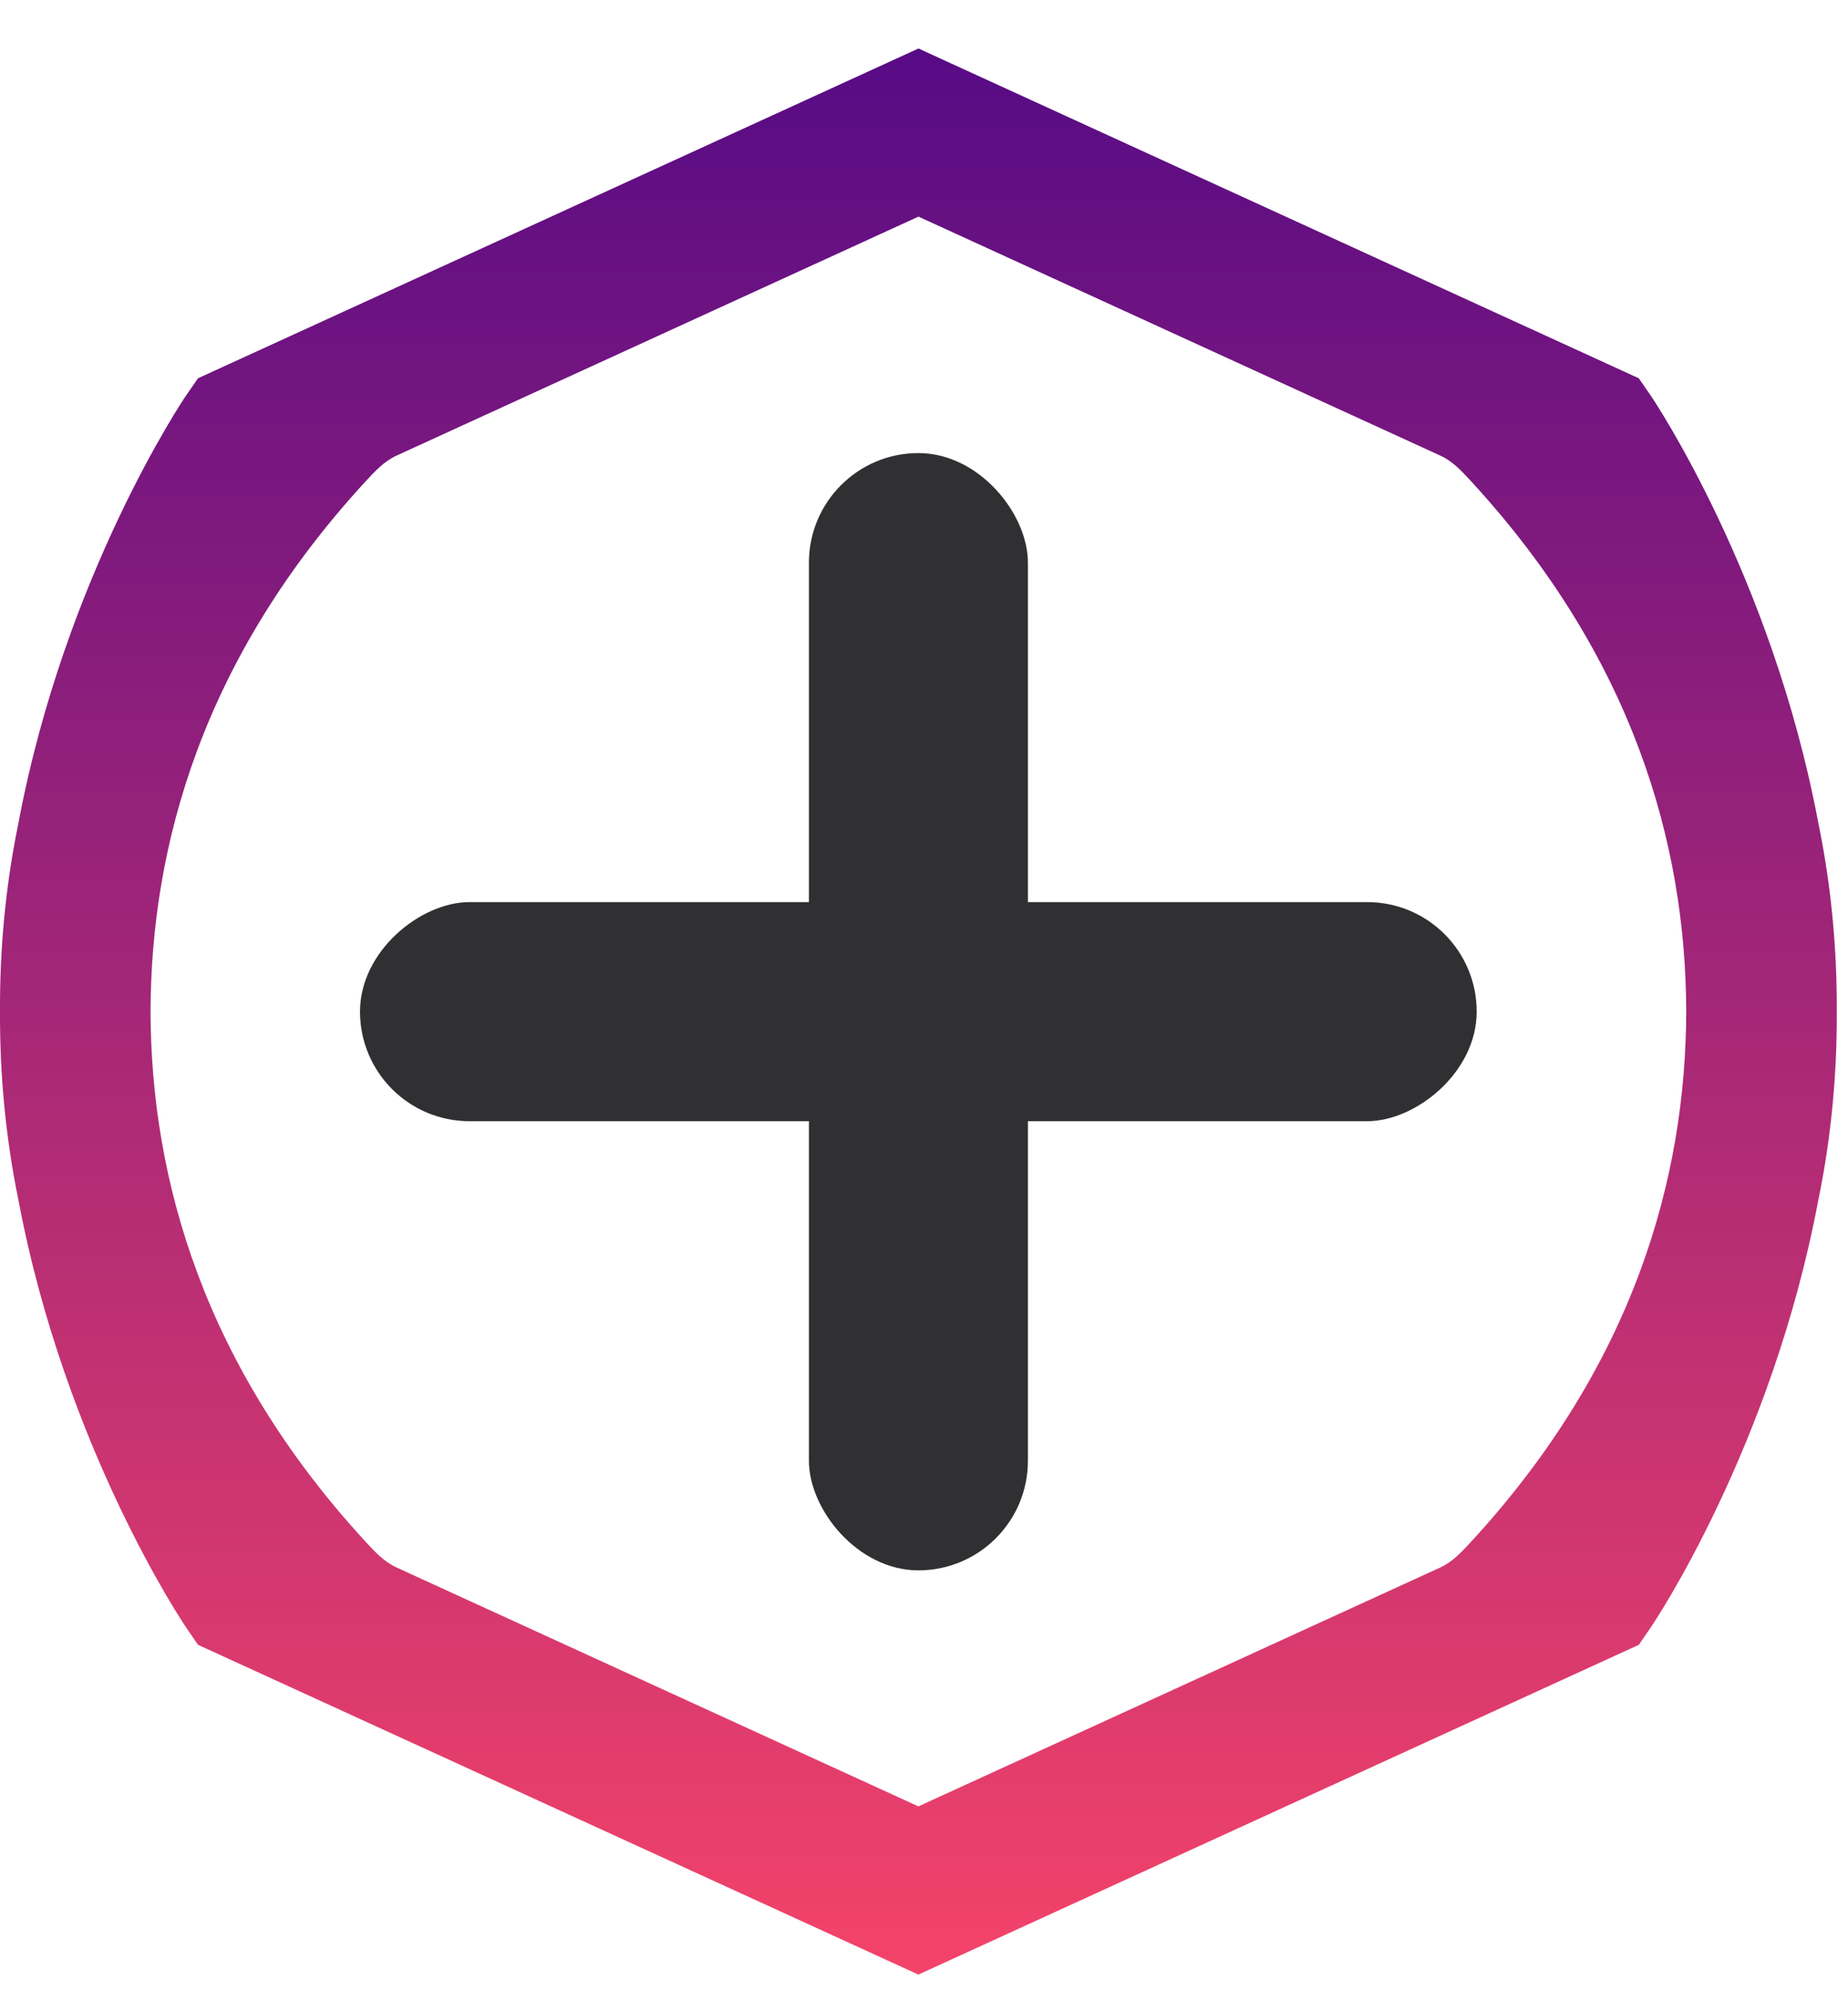
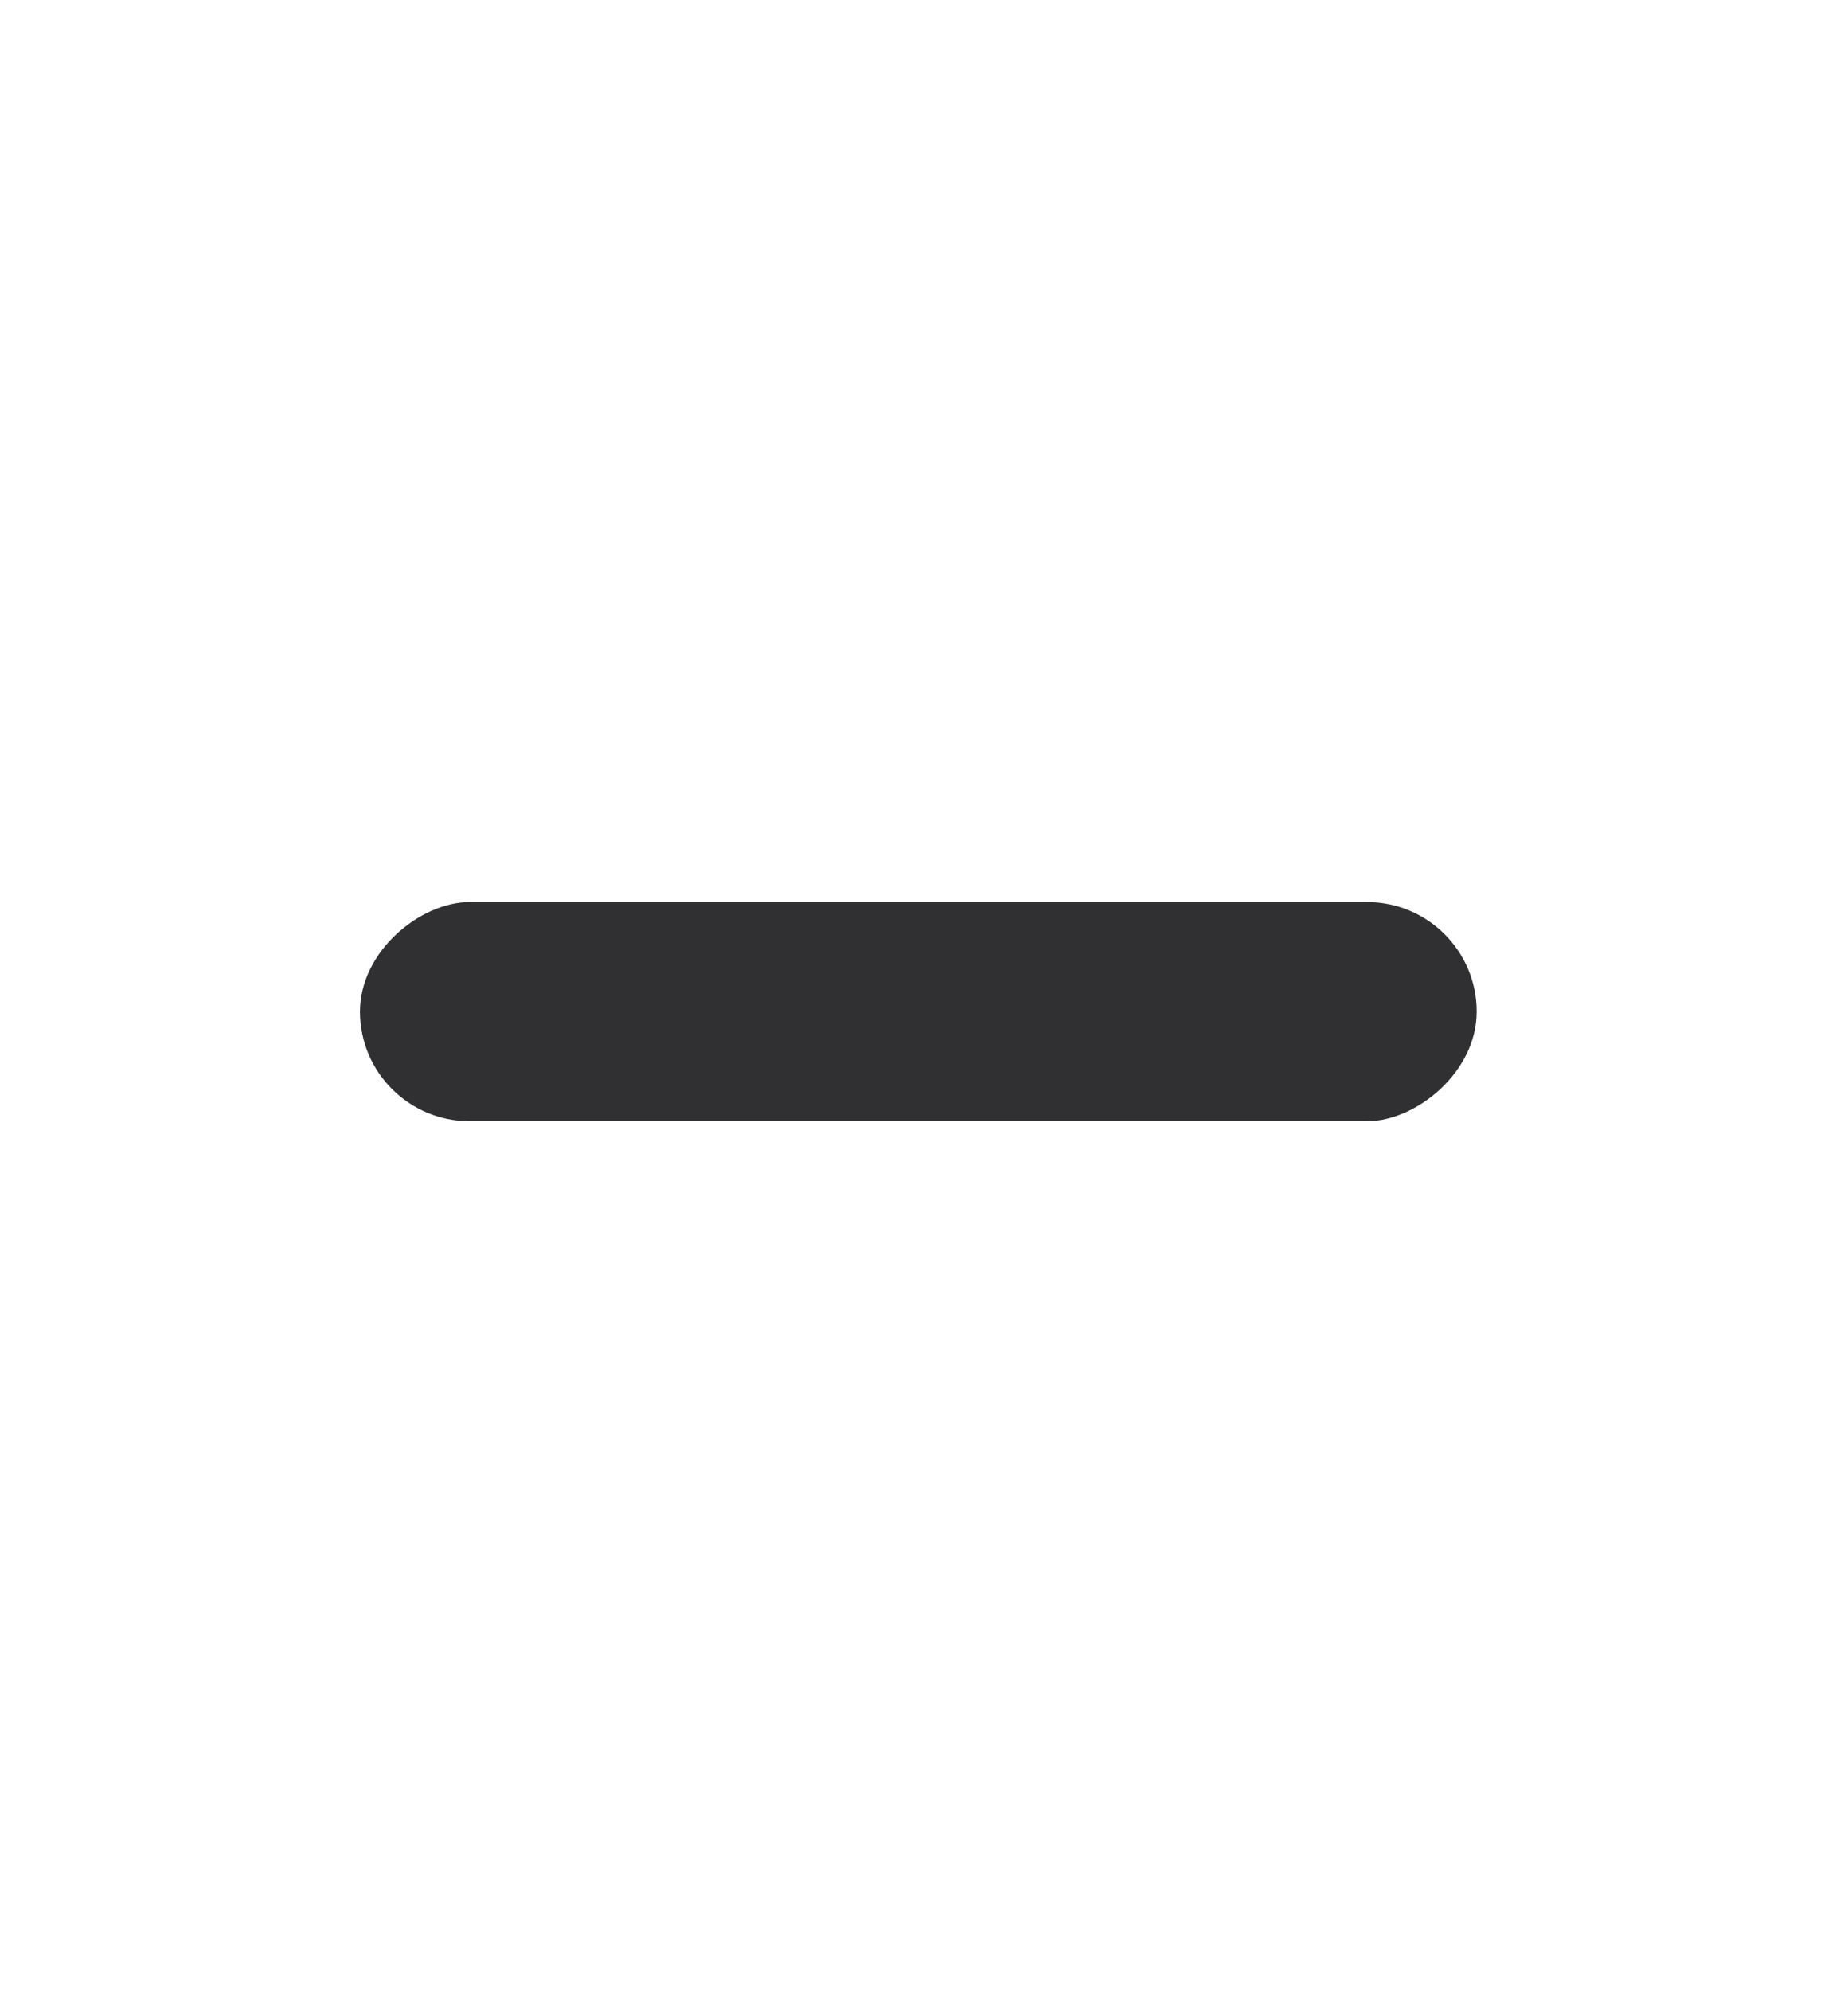
<svg xmlns="http://www.w3.org/2000/svg" width="26" height="28" viewBox="0 0 26 28" fill="none">
-   <path fill-rule="evenodd" clip-rule="evenodd" d="M23.056 5.319L23.225 5.563C23.258 5.611 24.924 8.085 25.58 11.559C25.768 12.469 25.846 13.362 25.842 14.223C25.846 15.081 25.769 15.971 25.582 16.877C24.928 20.358 23.259 22.837 23.225 22.884L23.057 23.129L12.921 27.766L2.786 23.129L2.618 22.884C2.585 22.836 0.919 20.363 0.262 16.889C0.074 15.979 -0.003 15.085 0 14.225C-0.004 13.367 0.073 12.477 0.26 11.57C0.915 8.09 2.584 5.61 2.617 5.563L2.786 5.319L12.922 0.682L23.056 5.319ZM5.15 21.686C5.276 21.823 5.406 21.962 5.576 22.04L12.921 25.401L20.267 22.04C20.435 21.962 20.565 21.823 20.691 21.686C22.986 19.199 23.721 16.562 23.724 14.209C23.715 11.863 22.976 9.238 20.692 6.762C20.566 6.625 20.436 6.485 20.267 6.408L12.922 3.046L5.576 6.408C5.407 6.485 5.277 6.625 5.151 6.761C2.856 9.249 2.121 11.886 2.118 14.239C2.128 16.585 2.866 19.209 5.15 21.686Z" fill="url(#paint0_linear_309_38568)" />
-   <rect x="11.381" y="6.371" width="3.081" height="15.711" rx="1.541" fill="#303033" />
  <rect x="20.776" y="12.685" width="3.081" height="15.711" rx="1.541" transform="rotate(90 20.776 12.685)" fill="#303033" />
  <defs>
    <linearGradient id="paint0_linear_309_38568" x1="12.921" y1="0.682" x2="12.921" y2="27.766" gradientUnits="userSpaceOnUse">
      <stop stop-color="#570B85" />
      <stop offset="1" stop-color="#F44369" />
    </linearGradient>
  </defs>
</svg>